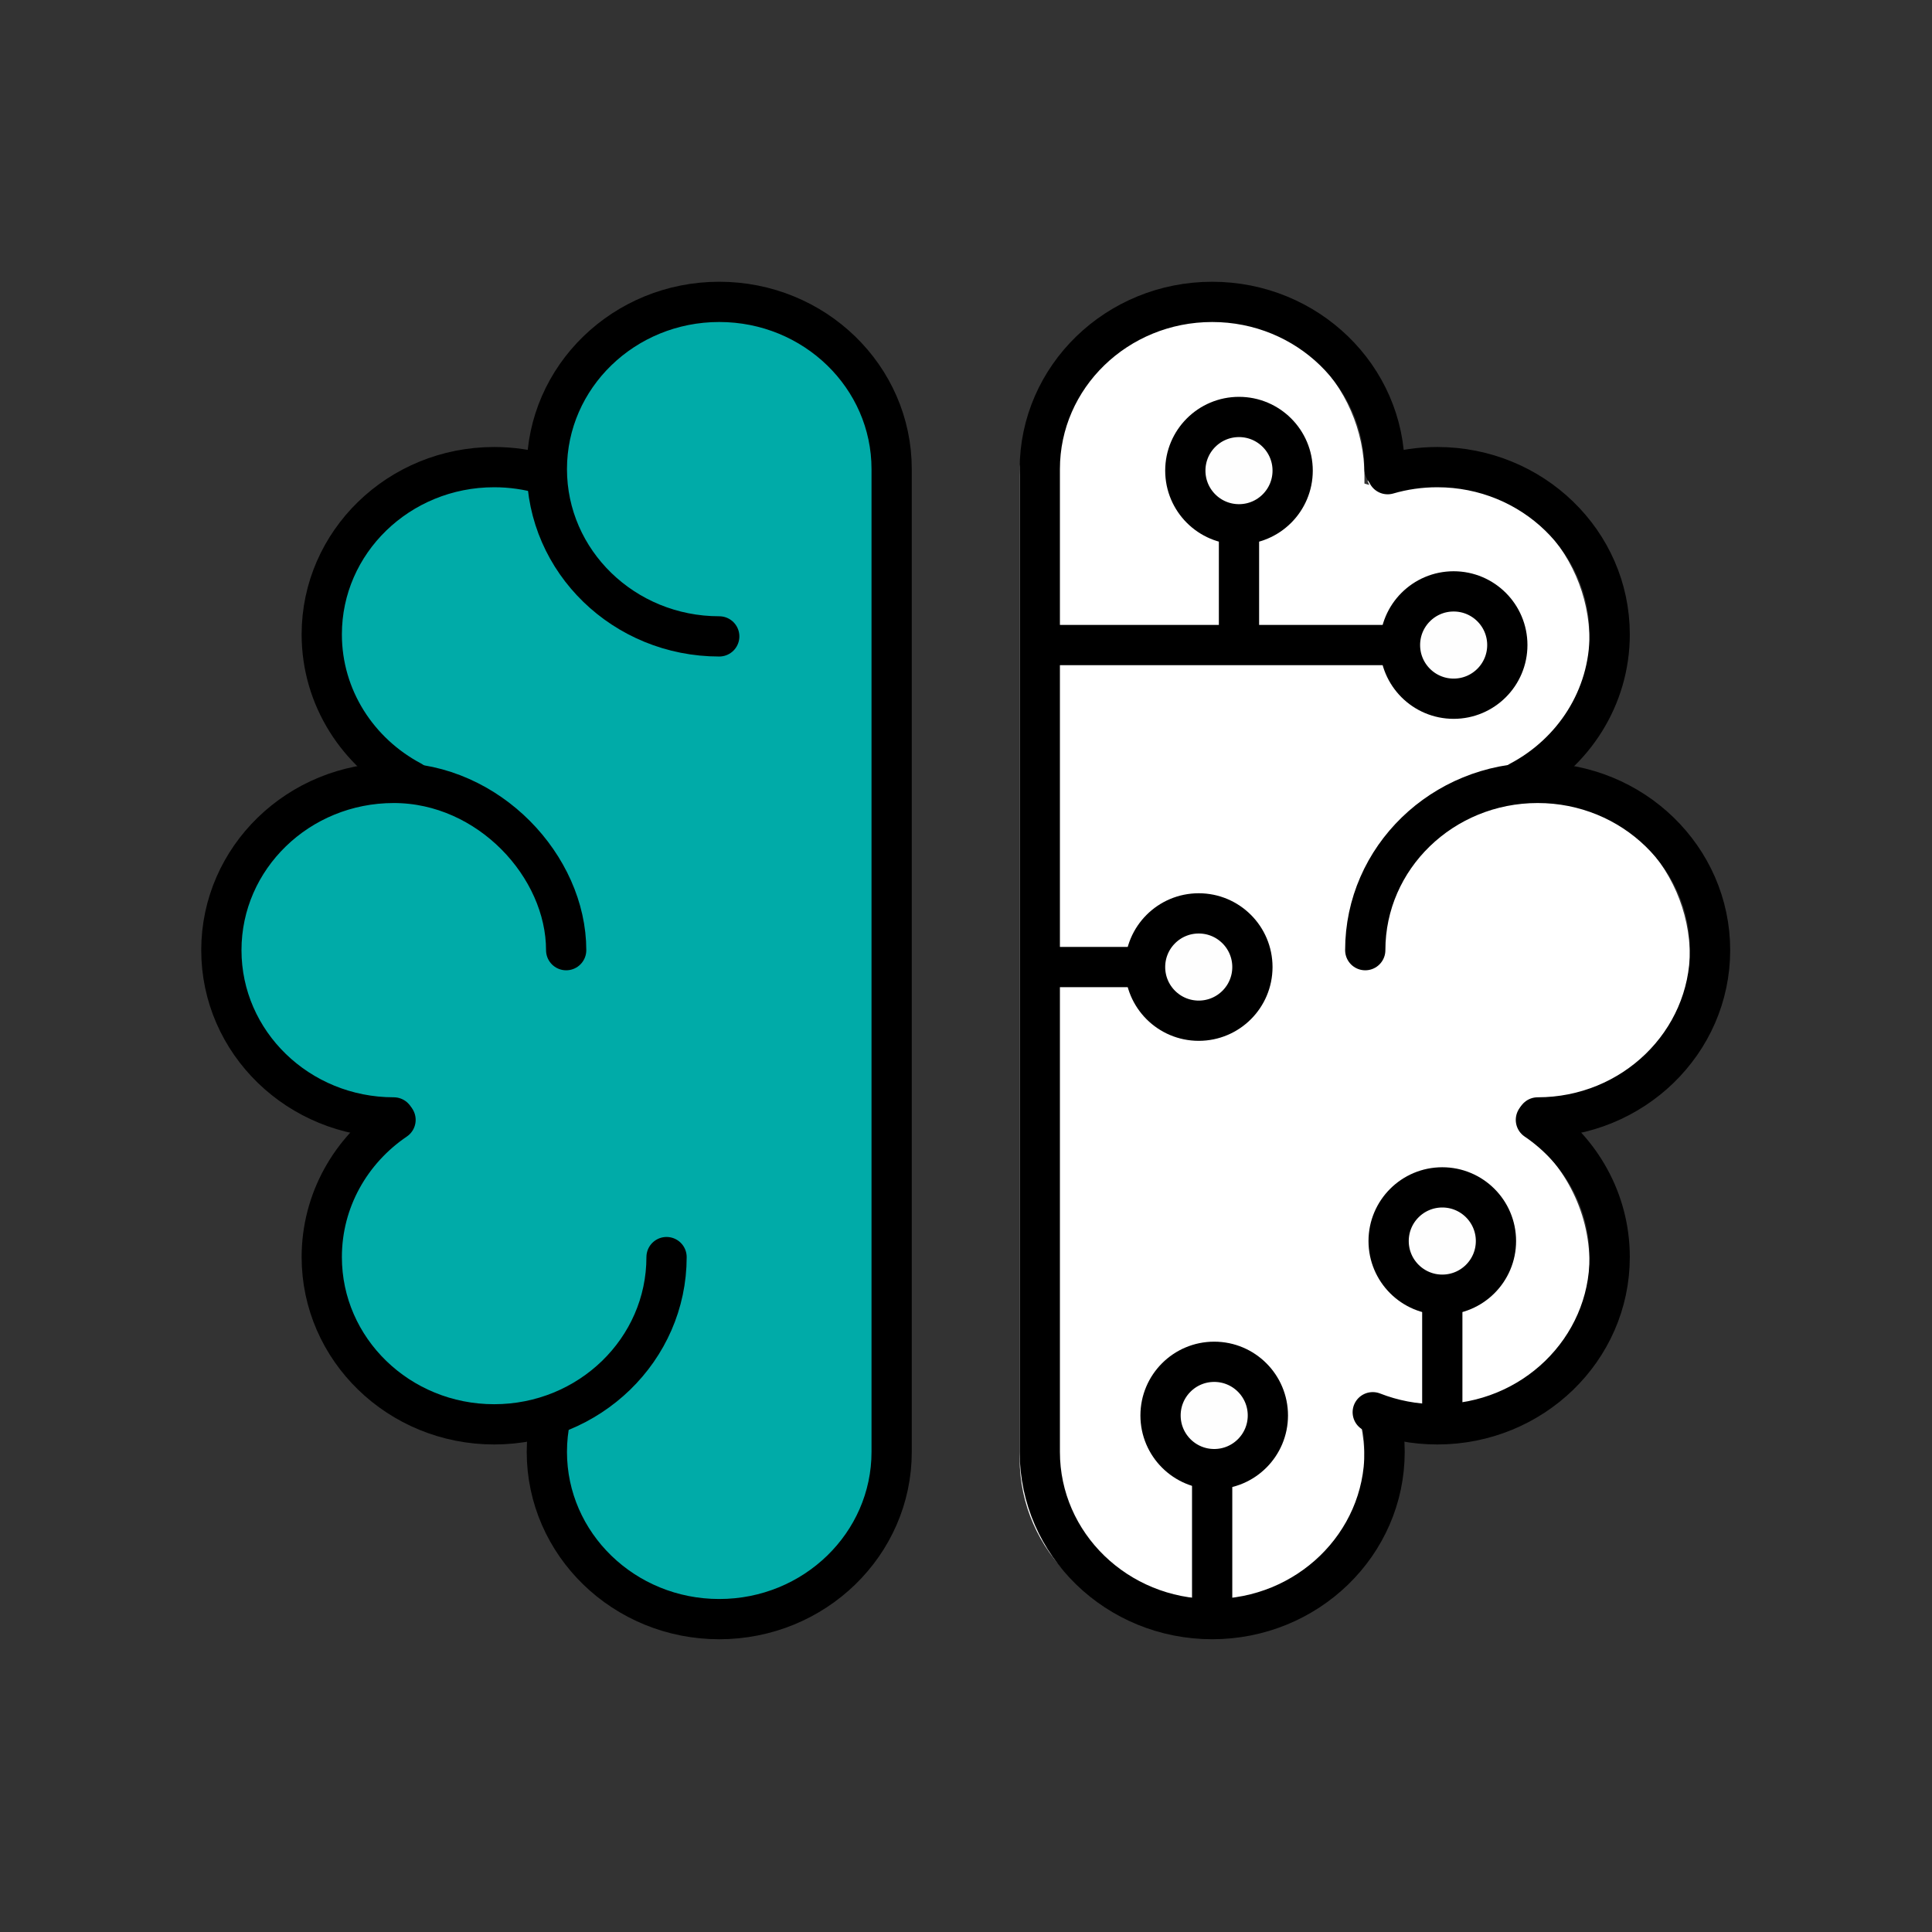
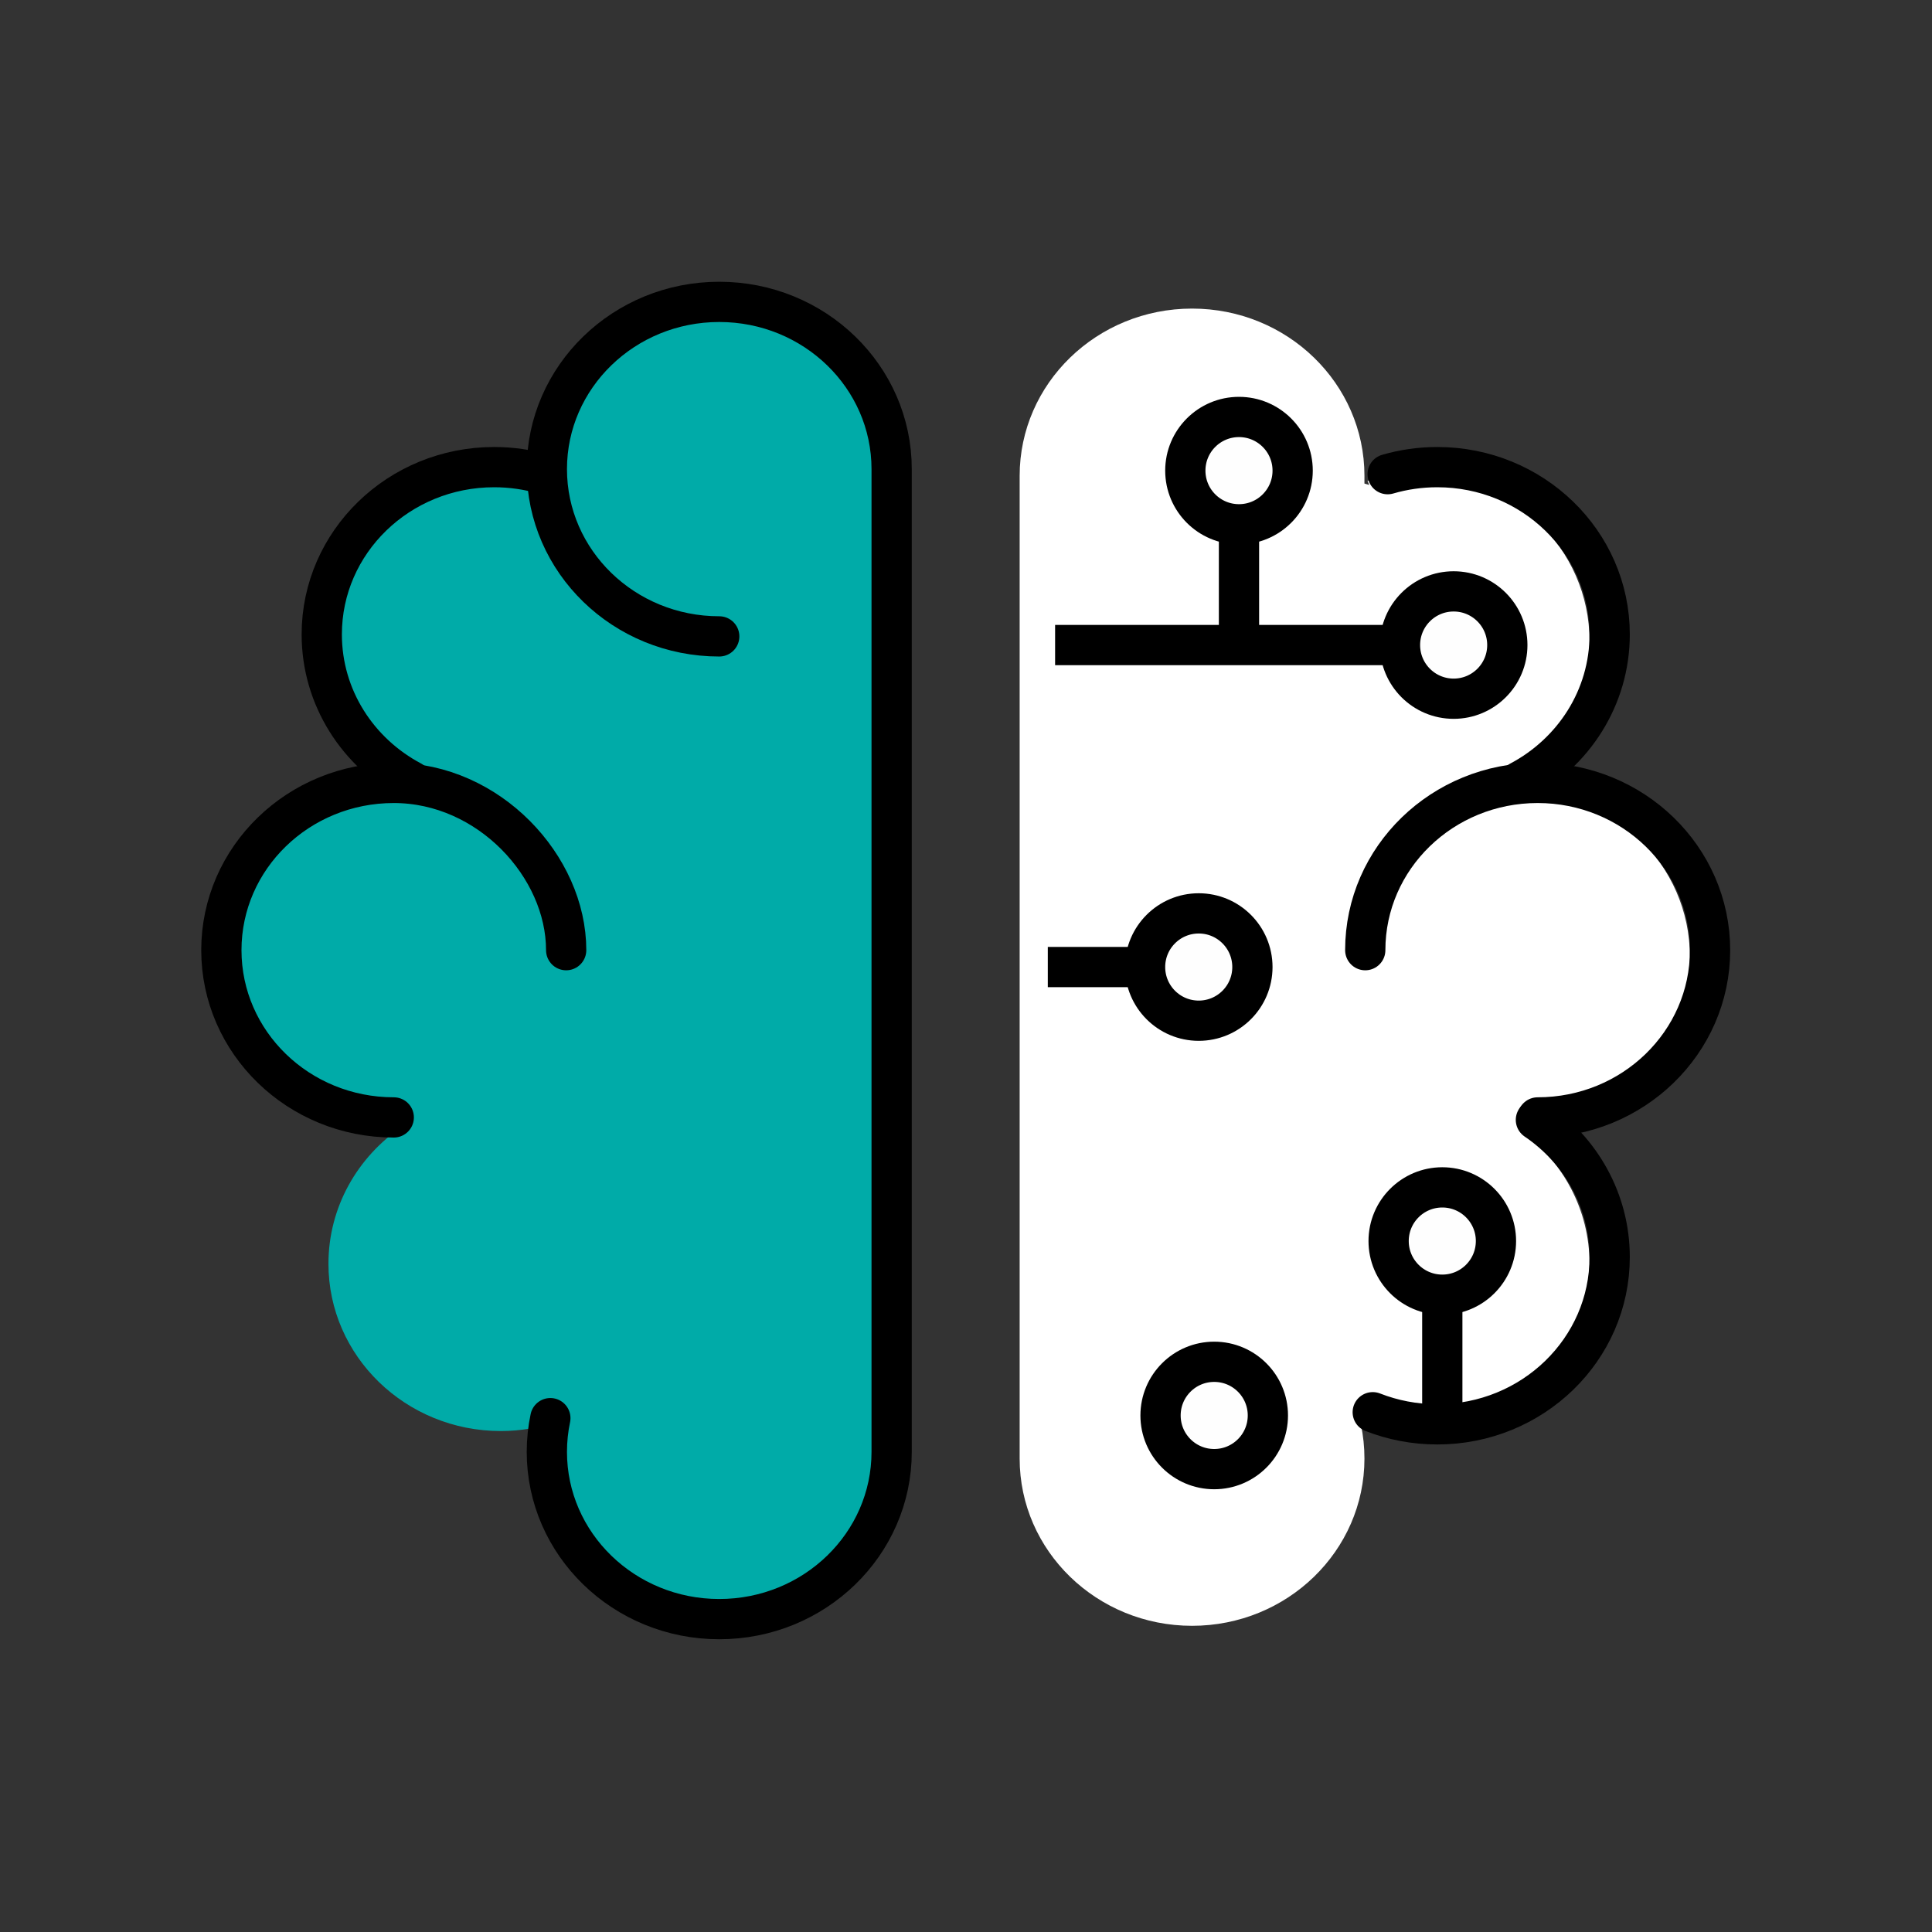
<svg xmlns="http://www.w3.org/2000/svg" width="144px" height="144px" viewBox="0 0 144 144" version="1.1">
  <rect x="0" y="0" width="144" height="144" fill="#333333" stroke="none" />
  <title>Icon/AI</title>
  <desc>Created with Sketch.</desc>
  <g id="Icon/AI" stroke="none" stroke-width="1" fill="none" fill-rule="evenodd">
    <g id="Icon/Basic/Plate" />
    <path d="M125.957,71.319 C125.957,64.434 120.204,58.853 113.108,58.853 C112.924,58.853 112.742,58.865 112.558,58.872 L112.683,58.198 C116.171,55.968 118.475,52.139 118.475,47.784 C118.475,40.899 112.722,35.317 105.626,35.317 C104.341,35.317 103.1,35.501 101.928,35.841 L102.058,36.145 L101.697,36.042 L101.698,35.466 C101.698,28.581 95.945,23 88.85,23 C81.752,23 75.999,28.581 75.999,35.466 L75.999,108.713 C75.999,115.597 81.752,121.178 88.85,121.178 C95.945,121.178 101.698,115.597 101.698,108.713 C101.698,107.851 101.609,107.011 101.438,106.2 L101.439,105.969 C102.752,106.41 104.157,106.662 105.626,106.662 C112.722,106.662 118.475,101.08 118.475,94.195 C118.475,90.165 116.492,86.597 113.433,84.318 L113.517,83.765 C120.422,83.554 125.957,78.07 125.957,71.319" id="Fill-1" fill="#FFFFFF" />
-     <path d="M54.108,23 C47.011,23 41.258,28.581 41.258,35.467 C41.258,35.777 41.283,36.083 41.306,36.389 L40.736,36.521 L41.029,35.842 C39.858,35.501 38.616,35.317 37.331,35.317 C30.234,35.317 24.481,40.899 24.481,47.784 C24.481,52.261 26.916,56.184 30.568,58.382 L30.417,58.881 C30.227,58.873 30.041,58.854 29.849,58.854 C22.753,58.854 17,64.435 17,71.319 C17,78.205 22.753,83.786 29.849,83.786 L30.675,82.984 L30.441,84.201 L29.981,83.969 C26.656,86.222 24.481,89.962 24.481,94.195 C24.481,101.08 30.234,106.662 37.331,106.662 C38.819,106.662 40.243,106.403 41.573,105.951 L41.52,106.2 C41.348,107.012 41.258,107.852 41.258,108.713 C41.258,115.598 47.011,121.179 54.108,121.179 C61.205,121.179 66.958,115.598 66.958,108.713 L66.958,35.467 C66.958,28.581 61.205,23 54.108,23" id="Fill-1" fill="#00ABA8" />
+     <path d="M54.108,23 C47.011,23 41.258,28.581 41.258,35.467 C41.258,35.777 41.283,36.083 41.306,36.389 L40.736,36.521 L41.029,35.842 C39.858,35.501 38.616,35.317 37.331,35.317 C30.234,35.317 24.481,40.899 24.481,47.784 C24.481,52.261 26.916,56.184 30.568,58.382 L30.417,58.881 C30.227,58.873 30.041,58.854 29.849,58.854 C22.753,58.854 17,64.435 17,71.319 C17,78.205 22.753,83.786 29.849,83.786 L30.441,84.201 L29.981,83.969 C26.656,86.222 24.481,89.962 24.481,94.195 C24.481,101.08 30.234,106.662 37.331,106.662 C38.819,106.662 40.243,106.403 41.573,105.951 L41.52,106.2 C41.348,107.012 41.258,107.852 41.258,108.713 C41.258,115.598 47.011,121.179 54.108,121.179 C61.205,121.179 66.958,115.598 66.958,108.713 L66.958,35.467 C66.958,28.581 61.205,23 54.108,23" id="Fill-1" fill="#00ABA8" />
    <g id="Group-9" transform="translate(77, 22)" stroke="#000000" stroke-linecap="round" stroke-linejoin="round" stroke-width="3">
      <path d="M36.281,36.23 C40.27,34.114 42.976,30.006 42.976,25.284 C42.976,18.399 37.223,12.817 30.127,12.817 C28.841,12.817 27.599,13.001 26.428,13.342" id="Stroke-1" />
      <path d="M37.608,61.286 C44.705,61.286 50.458,55.705 50.458,48.82 C50.458,41.935 44.705,36.353 37.608,36.353 C30.511,36.353 24.758,41.935 24.758,48.82" id="Stroke-3" />
      <path d="M25.316,83.259 C26.802,83.842 28.426,84.162 30.127,84.162 C37.223,84.162 42.976,78.581 42.976,71.696 C42.976,67.463 40.802,63.722 37.477,61.469" id="Stroke-5" />
-       <path d="M26.199,12.967 C26.199,6.082 20.446,0.501 13.349,0.501 C6.253,0.501 0.5,6.082 0.5,12.967 L0.5,86.213 C0.5,93.098 6.253,98.679 13.349,98.679 C20.446,98.679 26.199,93.098 26.199,86.213 C26.199,85.352 26.109,84.512 25.938,83.701" id="Stroke-7" />
    </g>
    <g id="Group-9" transform="translate(16, 22)" stroke="#000000" stroke-linecap="round" stroke-linejoin="round" stroke-width="3">
      <path d="M14.677,36.23 C10.688,34.114 7.982,30.006 7.982,25.284 C7.982,18.399 13.735,12.817 20.831,12.817 C22.117,12.817 23.358,13.001 24.53,13.342" id="Stroke-1" />
      <path d="M13.349,61.286 C6.252,61.286 0.499,55.705 0.499,48.82 C0.499,41.935 6.252,36.353 13.349,36.353 C20.446,36.353 26.199,42.587 26.199,48.82" id="Stroke-3" />
-       <path d="M33.681,71.696 C33.681,78.581 27.928,84.162 20.831,84.162 C13.735,84.162 7.982,78.581 7.982,71.696 C7.982,67.463 10.157,63.722 13.481,61.469" id="Stroke-5" />
      <path d="M25.02,83.701 C24.849,84.513 24.759,85.352 24.759,86.213 C24.759,93.097 30.512,98.68 37.608,98.68 C44.705,98.68 50.458,93.097 50.458,86.213 L50.458,12.966 C50.458,6.082 44.705,0.5 37.608,0.5 C30.512,0.5 24.759,6.082 24.759,12.966 C24.759,19.852 30.512,25.433 37.608,25.433" id="Stroke-7" />
    </g>
    <circle id="Oval" stroke="#000000" stroke-width="3" fill="#FEFEFE" stroke-linecap="round" stroke-linejoin="round" cx="108.347" cy="48.078" r="4" />
    <circle id="Oval" stroke="#000000" stroke-width="3" fill="#FEFEFE" stroke-linecap="round" stroke-linejoin="round" cx="92.347" cy="35.078" r="4" />
    <circle id="Oval-Copy" stroke="#000000" stroke-width="3" fill="#FEFEFE" stroke-linecap="round" stroke-linejoin="round" cx="89.347" cy="72.078" r="4" />
    <circle id="Oval-Copy" stroke="#000000" stroke-width="3" fill="#FEFEFE" stroke-linecap="round" stroke-linejoin="round" cx="107.5" cy="92.5" r="4" />
    <circle id="Oval-Copy" stroke="#000000" stroke-width="3" fill="#FEFEFE" stroke-linecap="round" stroke-linejoin="round" cx="90.5" cy="105.5" r="4" />
    <line x1="92.347" y1="39.578" x2="92.347" y2="48.744" id="Path-15" stroke="#000000" stroke-width="3" />
-     <line x1="90.347" y1="109.578" x2="90.347" y2="120.666" id="Path-15-Copy-3" stroke="#000000" stroke-width="3" />
    <line x1="107.5" y1="96" x2="107.5" y2="105" id="Path-15-Copy-4" stroke="#000000" stroke-width="3" />
    <line x1="78.641" y1="48.078" x2="104.847" y2="48.078" id="Path-15-Copy" stroke="#000000" stroke-width="3" />
    <line x1="78.097" y1="72.078" x2="85.597" y2="72.078" id="Path-15-Copy-2" stroke="#000000" stroke-width="3" />
  </g>
</svg>